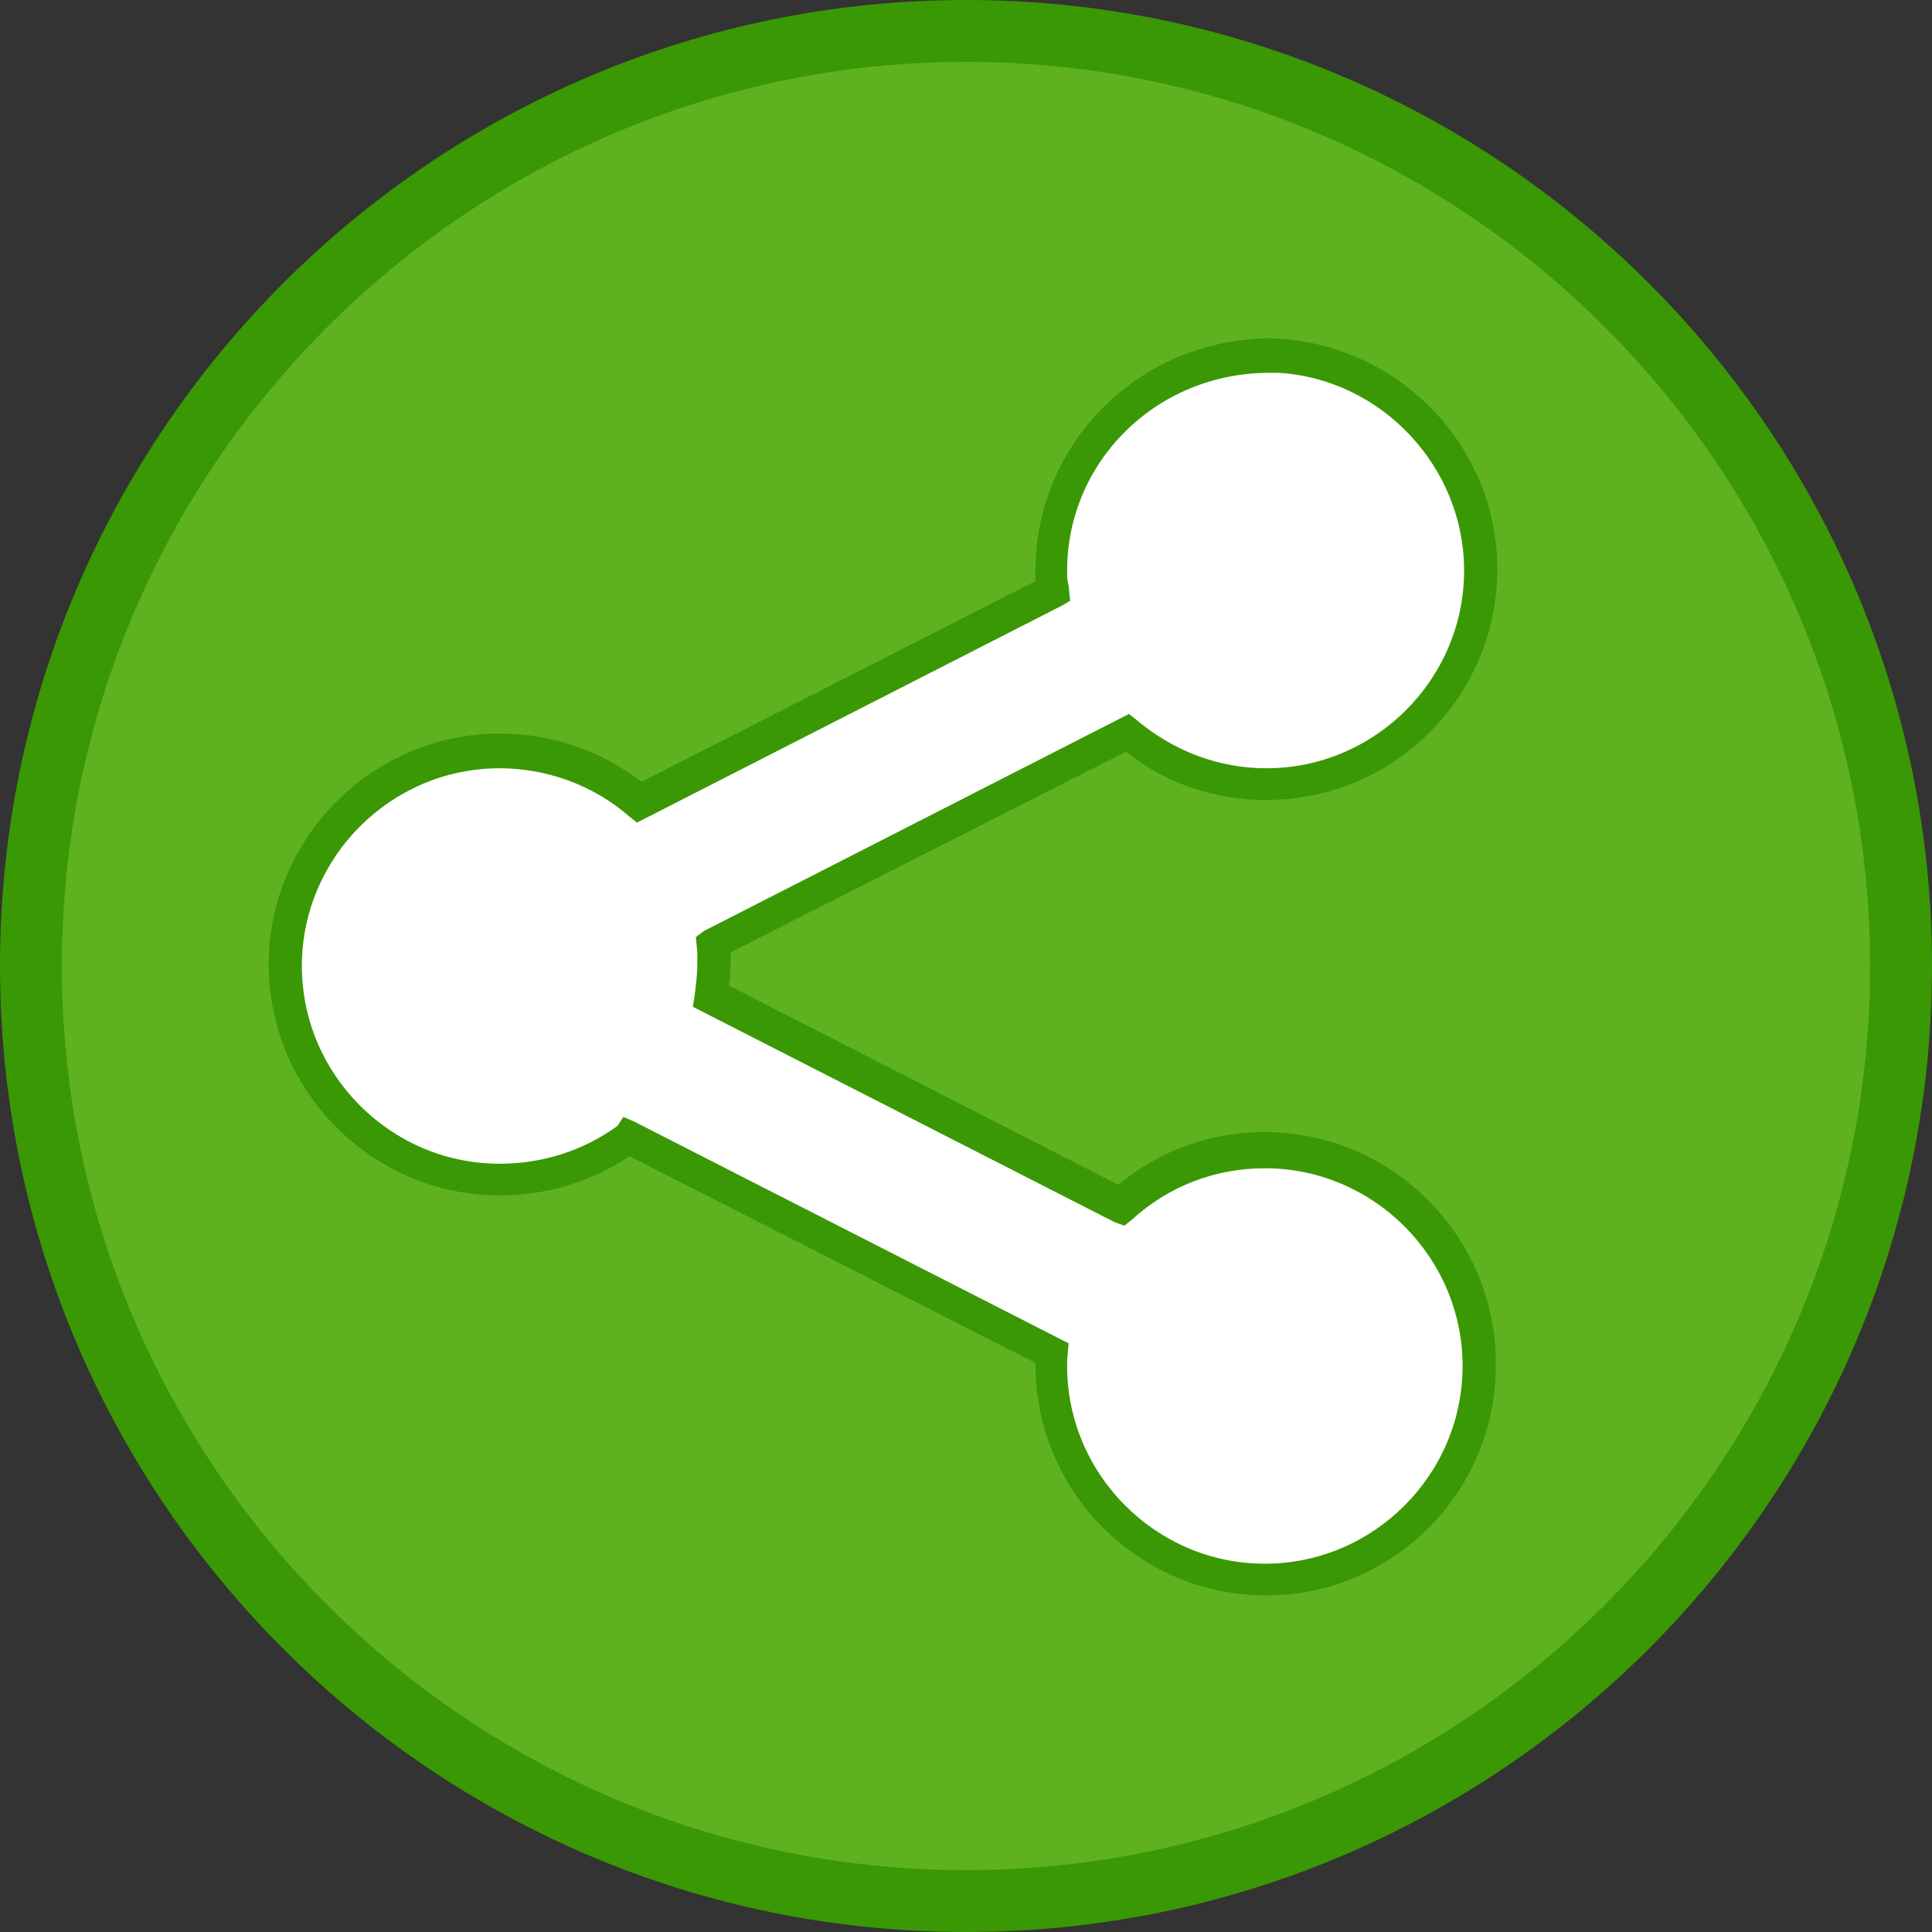
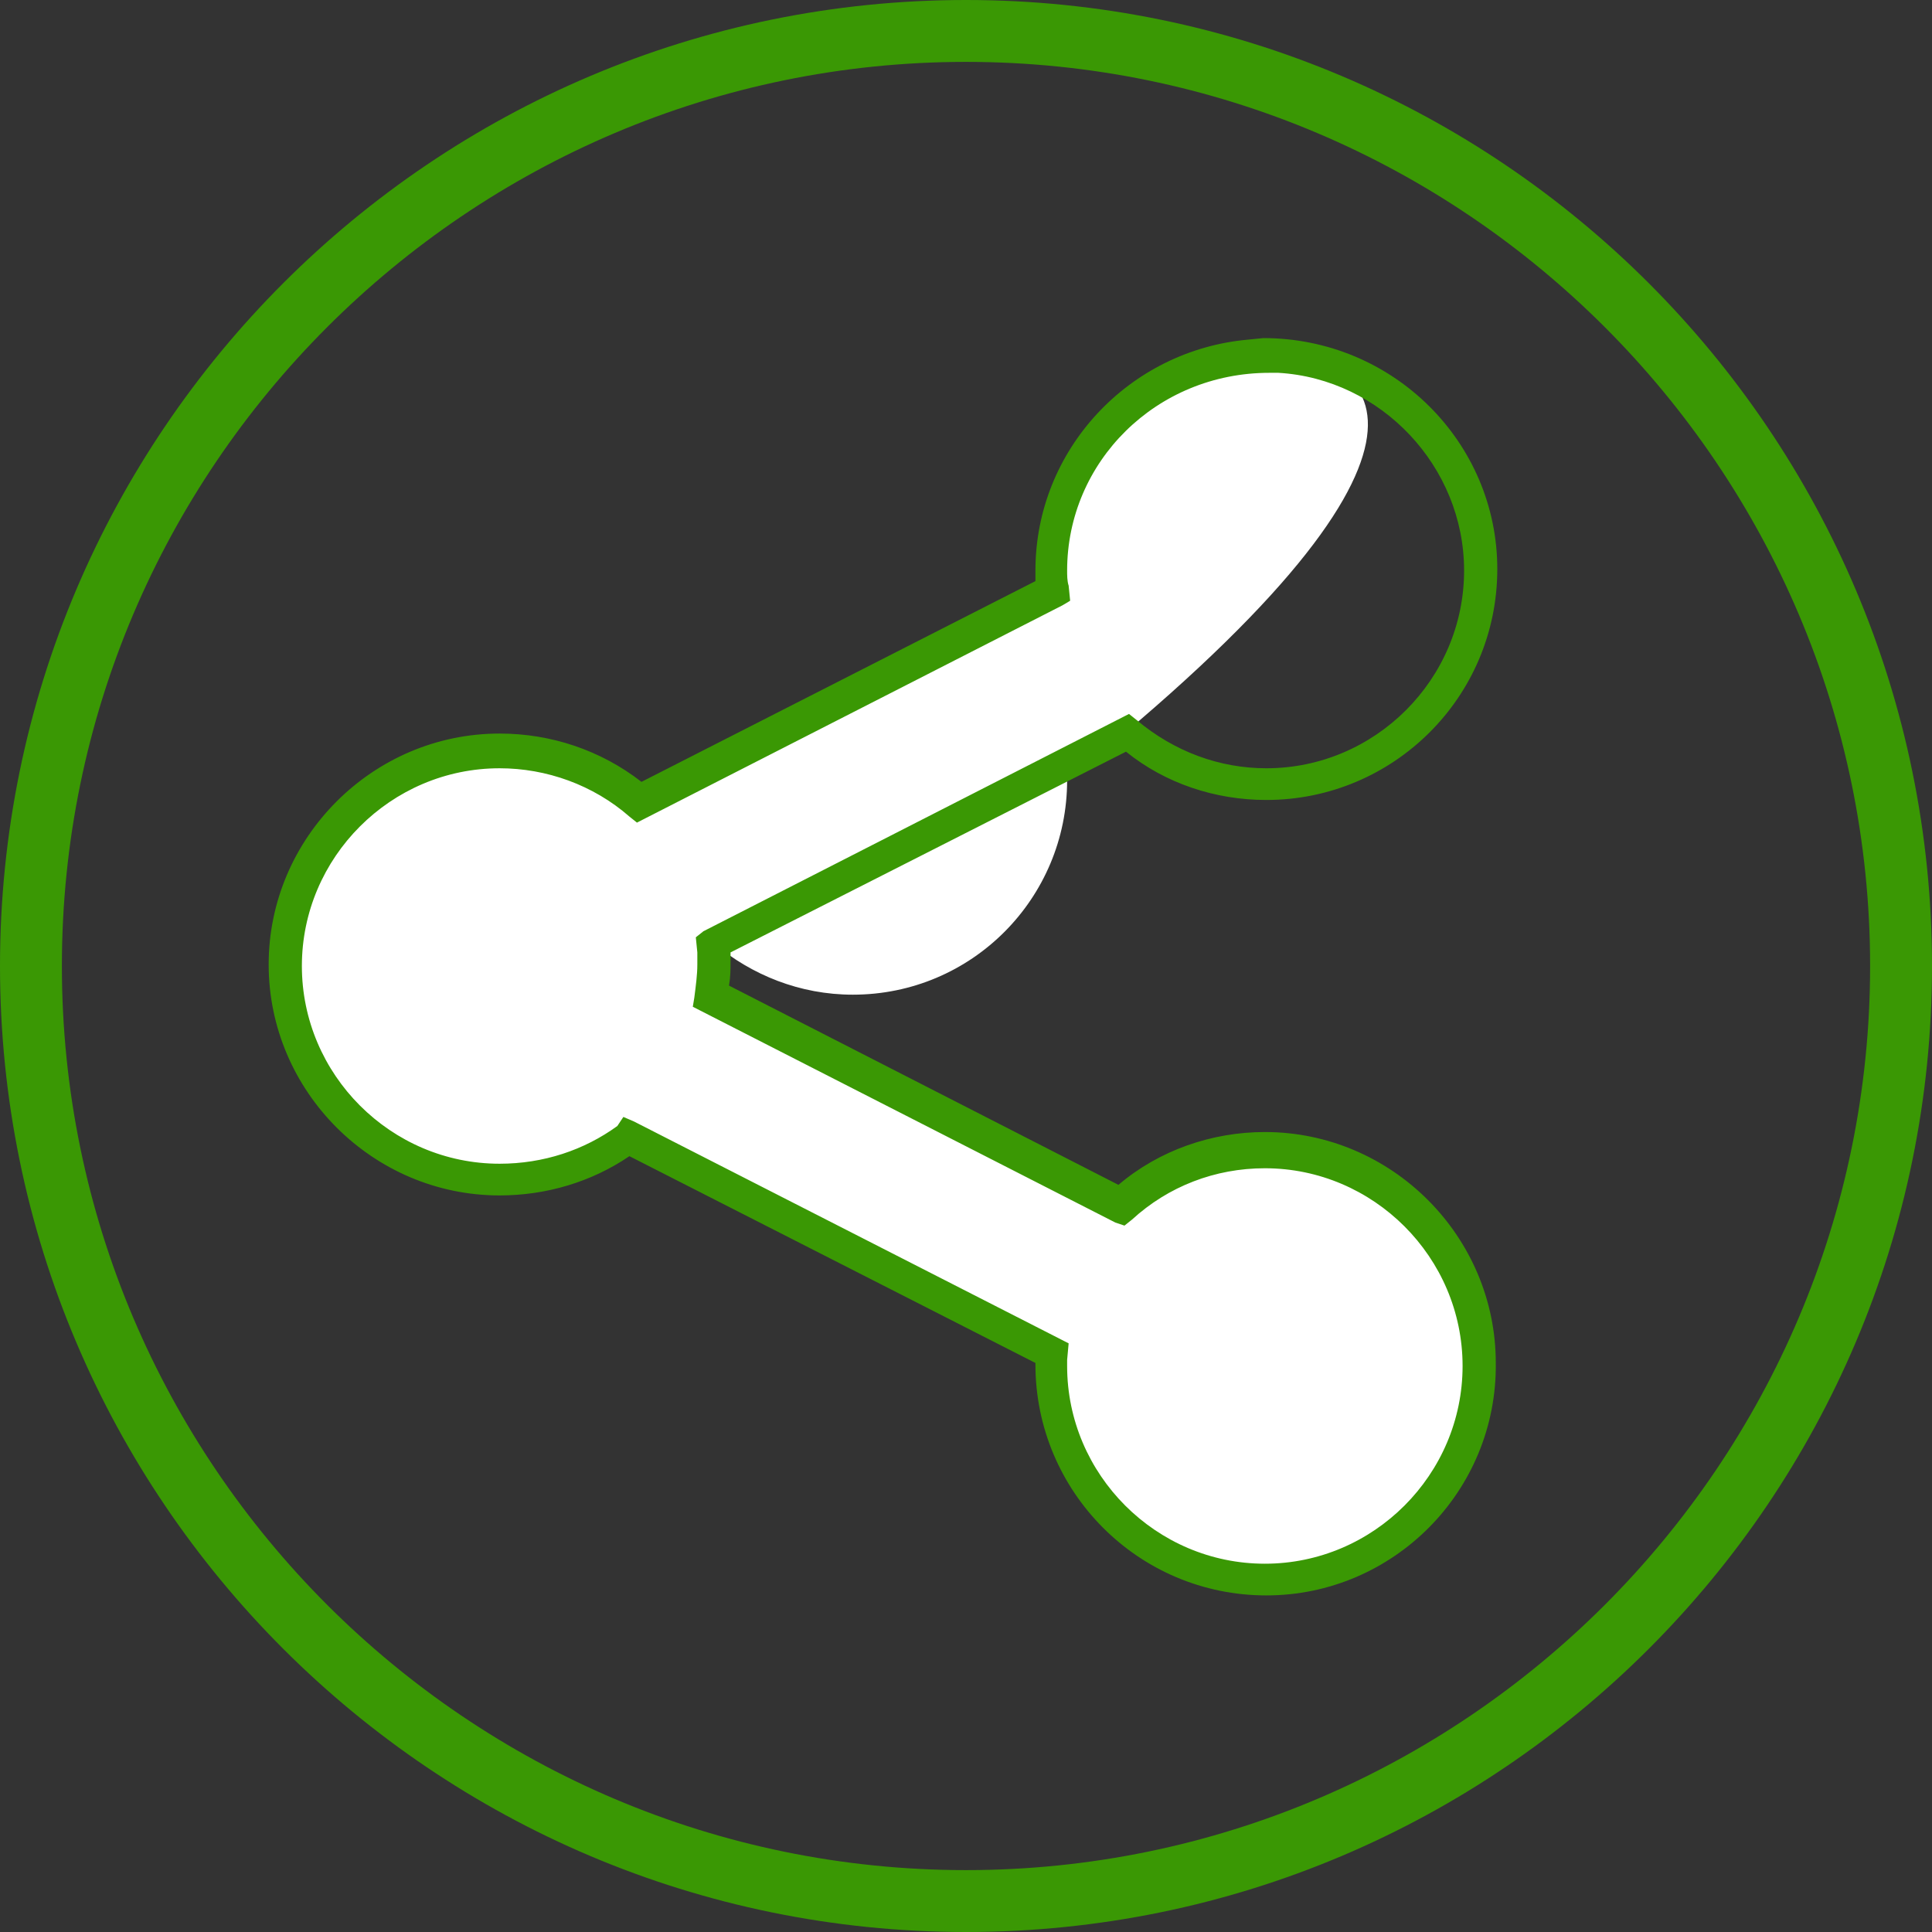
<svg xmlns="http://www.w3.org/2000/svg" version="1.1" id="Sync" x="0px" y="0px" viewBox="0 0 128 128" enable-background="new 0 0 128 128" xml:space="preserve">
  <rect x="0" y="0" width="128" height="128" fill="#333333" stroke="none" />
  <g>
    <g>
      <g>
        <g>
-           <path fill="#5EB220" d="M64,2.1c34.2,0,61.9,27.7,61.9,61.9S98.2,125.9,64,125.9C29.8,125.9,2.1,98.2,2.1,64S29.8,2.1,64,2.1z" />
-         </g>
+           </g>
        <g>
          <path fill="#3A9804" d="M64,128C28.7,128,0,99.3,0,64S28.7,0,64,0s64,28.7,64,64S99.3,128,64,128z M64,4.1C31,4.1,4.1,31,4.1,64      S31,123.9,64,123.9c33,0,59.9-26.9,59.9-59.9S97,4.1,64,4.1z" />
        </g>
      </g>
    </g>
    <g transform="translate(0 -1036.4)">
      <g>
        <g>
-           <path fill="#FFFFFF" d="M83.9,1059.9c-7.9,0-14.2,6.4-14.2,14.2c0,0.4,0,0.9,0.1,1.3l-27.4,14c-2.5-2.1-5.7-3.4-9.2-3.4      c-7.9,0-14.2,6.4-14.2,14.2c0,7.9,6.4,14.2,14.2,14.2c3.2,0,6.1-1,8.5-2.8l28.2,14.3c0,0.2-0.1,0.5-0.1,0.8      c0,7.9,6.4,14.2,14.2,14.2c7.8,0,14.2-6.4,14.2-14.2c0-7.9-6.4-14.2-14.2-14.2c-3.7,0-7.1,1.4-9.6,3.7l-27.2-13.9      c0.1-0.7,0.2-1.4,0.2-2.2c0-0.4-0.1-0.8-0.1-1.2l27.5-14c2.5,2.1,5.7,3.4,9.2,3.4c7.9,0,14.2-6.4,14.2-14.2      C98.1,1066.2,91.7,1059.8,83.9,1059.9L83.9,1059.9z" />
-           <path fill="#3A9804" d="M83.9,1141.9c-8.4,0-15.2-6.8-15.2-15.1c0-0.1,0-0.2,0-0.2l-27.1-13.8c-2.5,1.7-5.4,2.6-8.5,2.6      c-8.3,0-15.1-6.8-15.1-15.1c0-8.3,6.8-15.1,15.1-15.1c3.4,0,6.7,1.1,9.4,3.2l26.3-13.4c0-0.3,0-0.5,0-0.8      c0-8,6.2-14.6,14.1-15.1l0,0l1-0.1c8.3,0,15.1,6.8,15.1,15.1c0,8.4-6.8,15.2-15.1,15.2c-3.4,0-6.7-1.1-9.3-3.2l-26.4,13.4      c0,0.2,0,0.5,0,0.7c0,0.6-0.1,1.1-0.1,1.7l26.1,13.3c2.7-2.3,6.2-3.5,9.7-3.5c8.3,0,15.1,6.8,15.1,15.2      C99,1135.1,92.2,1141.9,83.9,1141.9z M41.4,1110.6l29.2,14.9l-0.1,0.9c0,0.1,0,0.3,0,0.4c0,7.3,6,13.3,13.3,13.3      c7.3,0,13.3-6,13.3-13.3c0-7.3-6-13.3-13.3-13.3c-3.3,0-6.5,1.2-9,3.5l-0.5,0.4l-28.3-14.5l0.1-0.6c0.1-0.7,0.2-1.4,0.2-2.1      c0-0.3,0-0.5,0-0.8l-0.1-1l28.5-14.5l0.5,0.4c2.4,2,5.5,3.2,8.6,3.2c7.3,0,13.3-6,13.3-13.3c0-7.1-5.6-12.9-12.6-13.3l-0.7,0      c-7.3,0-13.3,6-13.3,13.3c0,0.4,0,0.7,0.1,1.1l0.1,0.6l-0.5,0.4l-28,14.3l-0.5-0.4c-2.4-2-5.5-3.2-8.6-3.2      c-7.3,0-13.3,6-13.3,13.3c0,7.3,6,13.3,13.3,13.3c2.9,0,5.6-0.9,7.9-2.6L41.4,1110.6z" />
+           <path fill="#FFFFFF" d="M83.9,1059.9c-7.9,0-14.2,6.4-14.2,14.2c0,0.4,0,0.9,0.1,1.3l-27.4,14c-2.5-2.1-5.7-3.4-9.2-3.4      c-7.9,0-14.2,6.4-14.2,14.2c0,7.9,6.4,14.2,14.2,14.2c3.2,0,6.1-1,8.5-2.8l28.2,14.3c0,0.2-0.1,0.5-0.1,0.8      c0,7.9,6.4,14.2,14.2,14.2c7.8,0,14.2-6.4,14.2-14.2c0-7.9-6.4-14.2-14.2-14.2c-3.7,0-7.1,1.4-9.6,3.7l-27.2-13.9      c0.1-0.7,0.2-1.4,0.2-2.2c0-0.4-0.1-0.8-0.1-1.2c2.5,2.1,5.7,3.4,9.2,3.4c7.9,0,14.2-6.4,14.2-14.2      C98.1,1066.2,91.7,1059.8,83.9,1059.9L83.9,1059.9z" />
        </g>
        <g>
-           <path fill="#FFFFFF" d="M83.9,1141.2c-8,0-14.4-6.5-14.4-14.4c0-0.2,0-0.3,0-0.5c0-0.1,0-0.1,0-0.2l-28-14.2      c-2.4,1.8-5.4,2.7-8.5,2.7c-7.9,0-14.4-6.5-14.4-14.4c0-7.9,6.5-14.4,14.4-14.4c3.4,0,6.7,1.2,9.3,3.4l27.2-13.9l0-0.1      c0-0.4-0.1-0.7-0.1-1.1c0-7.9,6.4-14.3,14.2-14.4l0-0.1h0.2c7.9,0,14.4,6.5,14.4,14.4c0,8-6.5,14.4-14.4,14.4      c-3.4,0-6.6-1.2-9.2-3.3L47.4,1099l0,0.2c0,0.3,0.1,0.6,0.1,0.9c0,0.7-0.1,1.4-0.2,2.1l27,13.8c2.6-2.4,6.1-3.7,9.6-3.7      c7.9,0,14.4,6.5,14.4,14.4C98.3,1134.7,91.8,1141.2,83.9,1141.2z M41.5,1111.4L41.5,1111.4l28.4,14.4l0,0.1c0,0.1,0,0.2,0,0.3      c0,0.2,0,0.3,0,0.5c0,7.7,6.3,14,14.1,14c7.7,0,14-6.3,14-14c0-7.8-6.3-14.1-14-14.1c-3.5,0-6.9,1.3-9.5,3.7l-0.1,0.1l-0.1-0.1      l-27.3-14l0-0.1c0.1-0.7,0.2-1.4,0.2-2.2c0-0.3,0-0.6-0.1-0.9c0-0.1,0-0.2,0-0.3l0-0.1l0.1-0.1l27.6-14l0.1,0.1      c2.5,2.1,5.8,3.3,9.1,3.3c7.7,0,14-6.3,14-14.1c0-7.7-6.2-13.9-13.8-14l0,0.1h-0.2c-7.8,0-14.1,6.3-14.1,14c0,0.4,0,0.7,0.1,1      l0,0.3l-0.1,0.1l-27.5,14l-0.1-0.1c-2.5-2.2-5.8-3.3-9.1-3.3c-7.7,0-14,6.3-14,14c0,7.7,6.3,14,14,14      C36.1,1114.2,39,1113.3,41.5,1111.4L41.5,1111.4z" />
          <path fill="#3A9804" d="M83.9,1142.1c-8.5,0-15.3-6.9-15.3-15.3c0,0,0-0.1,0-0.1l-26.9-13.7c-2.5,1.7-5.5,2.6-8.6,2.6      c-8.4,0-15.3-6.9-15.3-15.3c0-8.4,6.9-15.3,15.3-15.3c3.4,0,6.7,1.1,9.4,3.2l26.1-13.3c0-0.2,0-0.4,0-0.7      c0-8,6.2-14.6,14.1-15.3l0,0l1-0.1c8.6,0,15.5,6.9,15.5,15.3c0,8.5-6.9,15.3-15.3,15.3c-3.4,0-6.7-1.1-9.3-3.2l-26.2,13.3      c0,0.2,0,0.4,0,0.6c0,0.5,0,1-0.1,1.6l25.8,13.2c2.7-2.3,6.2-3.5,9.7-3.5c8.4,0,15.3,6.9,15.3,15.3      C99.2,1135.2,92.3,1142.1,83.9,1142.1z M41.3,1110.4l0.7,0.3l28.8,14.7l-0.1,1.1c0,0.1,0,0.2,0,0.4c0,7.2,5.9,13.1,13.1,13.1      c7.2,0,13.1-5.9,13.1-13.1c0-7.2-5.9-13.1-13.1-13.1c-3.3,0-6.4,1.2-8.8,3.4l-0.5,0.4l-0.6-0.2l-28-14.3l0.1-0.6      c0.1-0.8,0.2-1.5,0.2-2.2c0-0.3,0-0.5,0-0.8l-0.1-1l0.5-0.4l28.2-14.4l0.5,0.4c2.5,2.1,5.5,3.2,8.6,3.2      c7.2,0,13.1-5.9,13.1-13.1c0-6.9-5.5-12.7-12.3-13.1l-0.6,0c-7.5,0-13.4,5.9-13.4,13.1c0,0.3,0,0.7,0.1,1l0.1,1l-0.5,0.3      l-28.2,14.4l-0.5-0.4c-2.4-2.1-5.5-3.2-8.6-3.2c-7.2,0-13.1,5.9-13.1,13.1c0,7.2,5.9,13.1,13.1,13.1c2.9,0,5.6-0.9,7.8-2.5      L41.3,1110.4z" />
        </g>
      </g>
    </g>
  </g>
</svg>